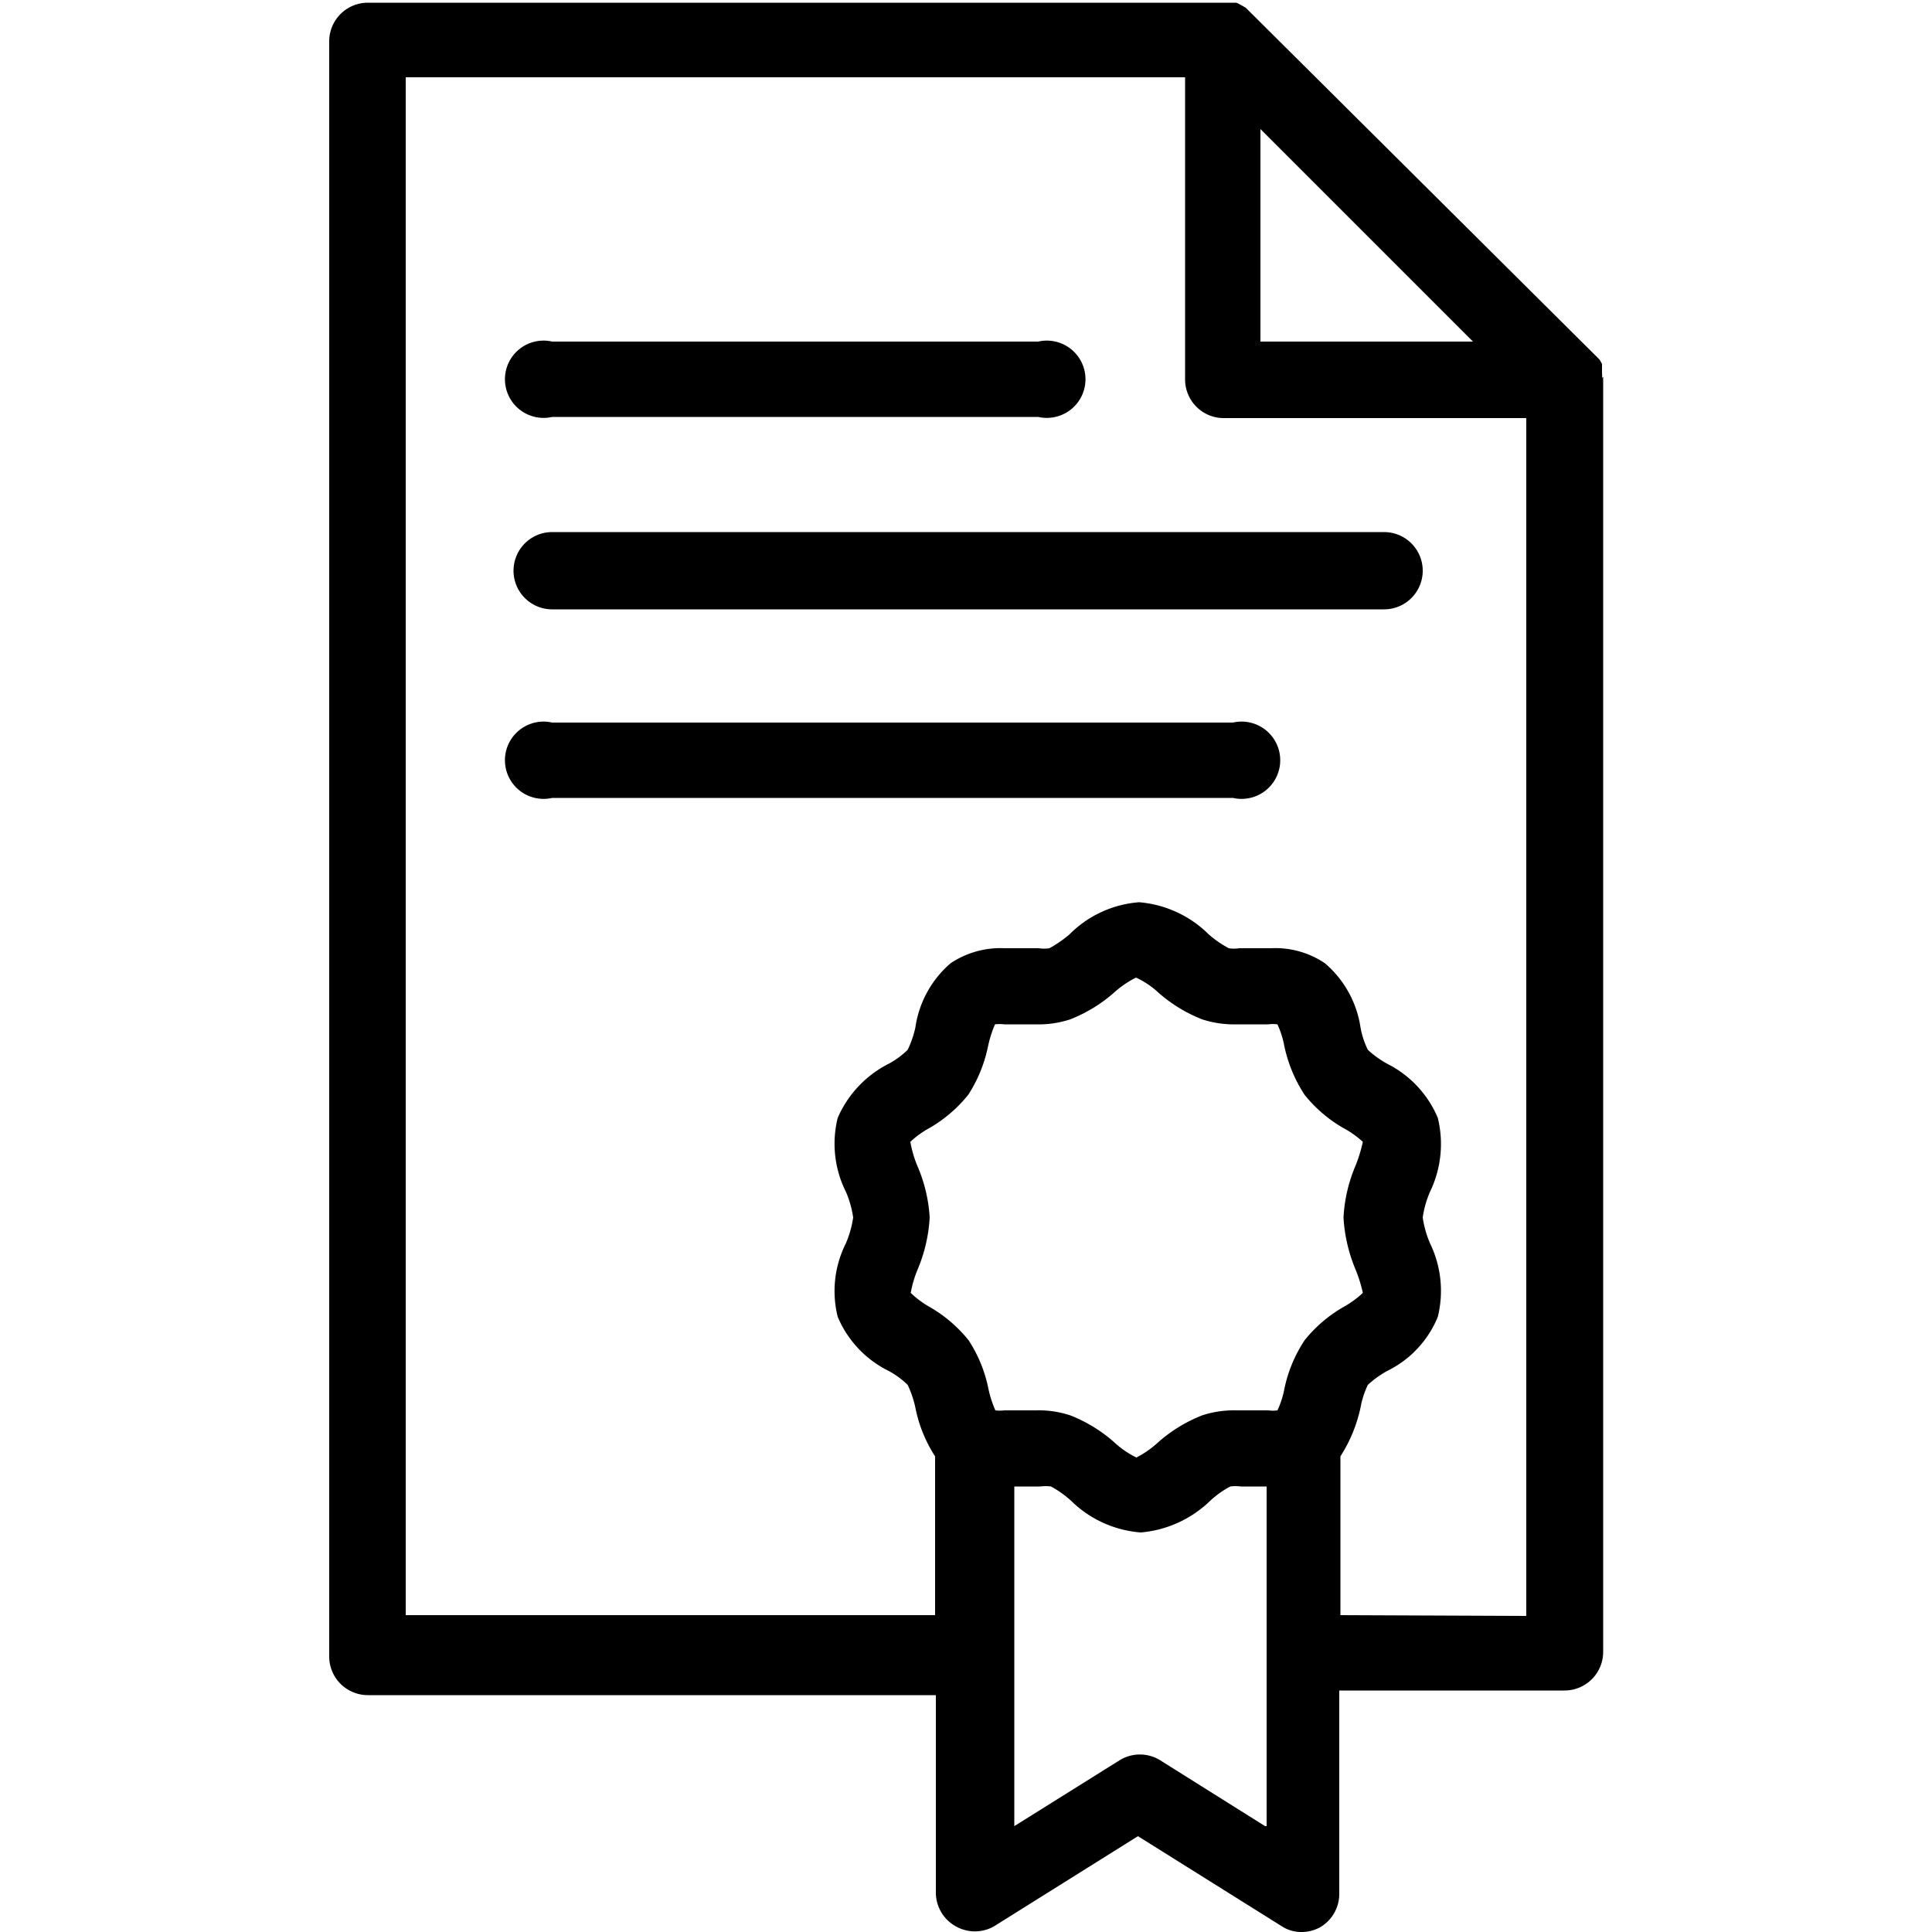
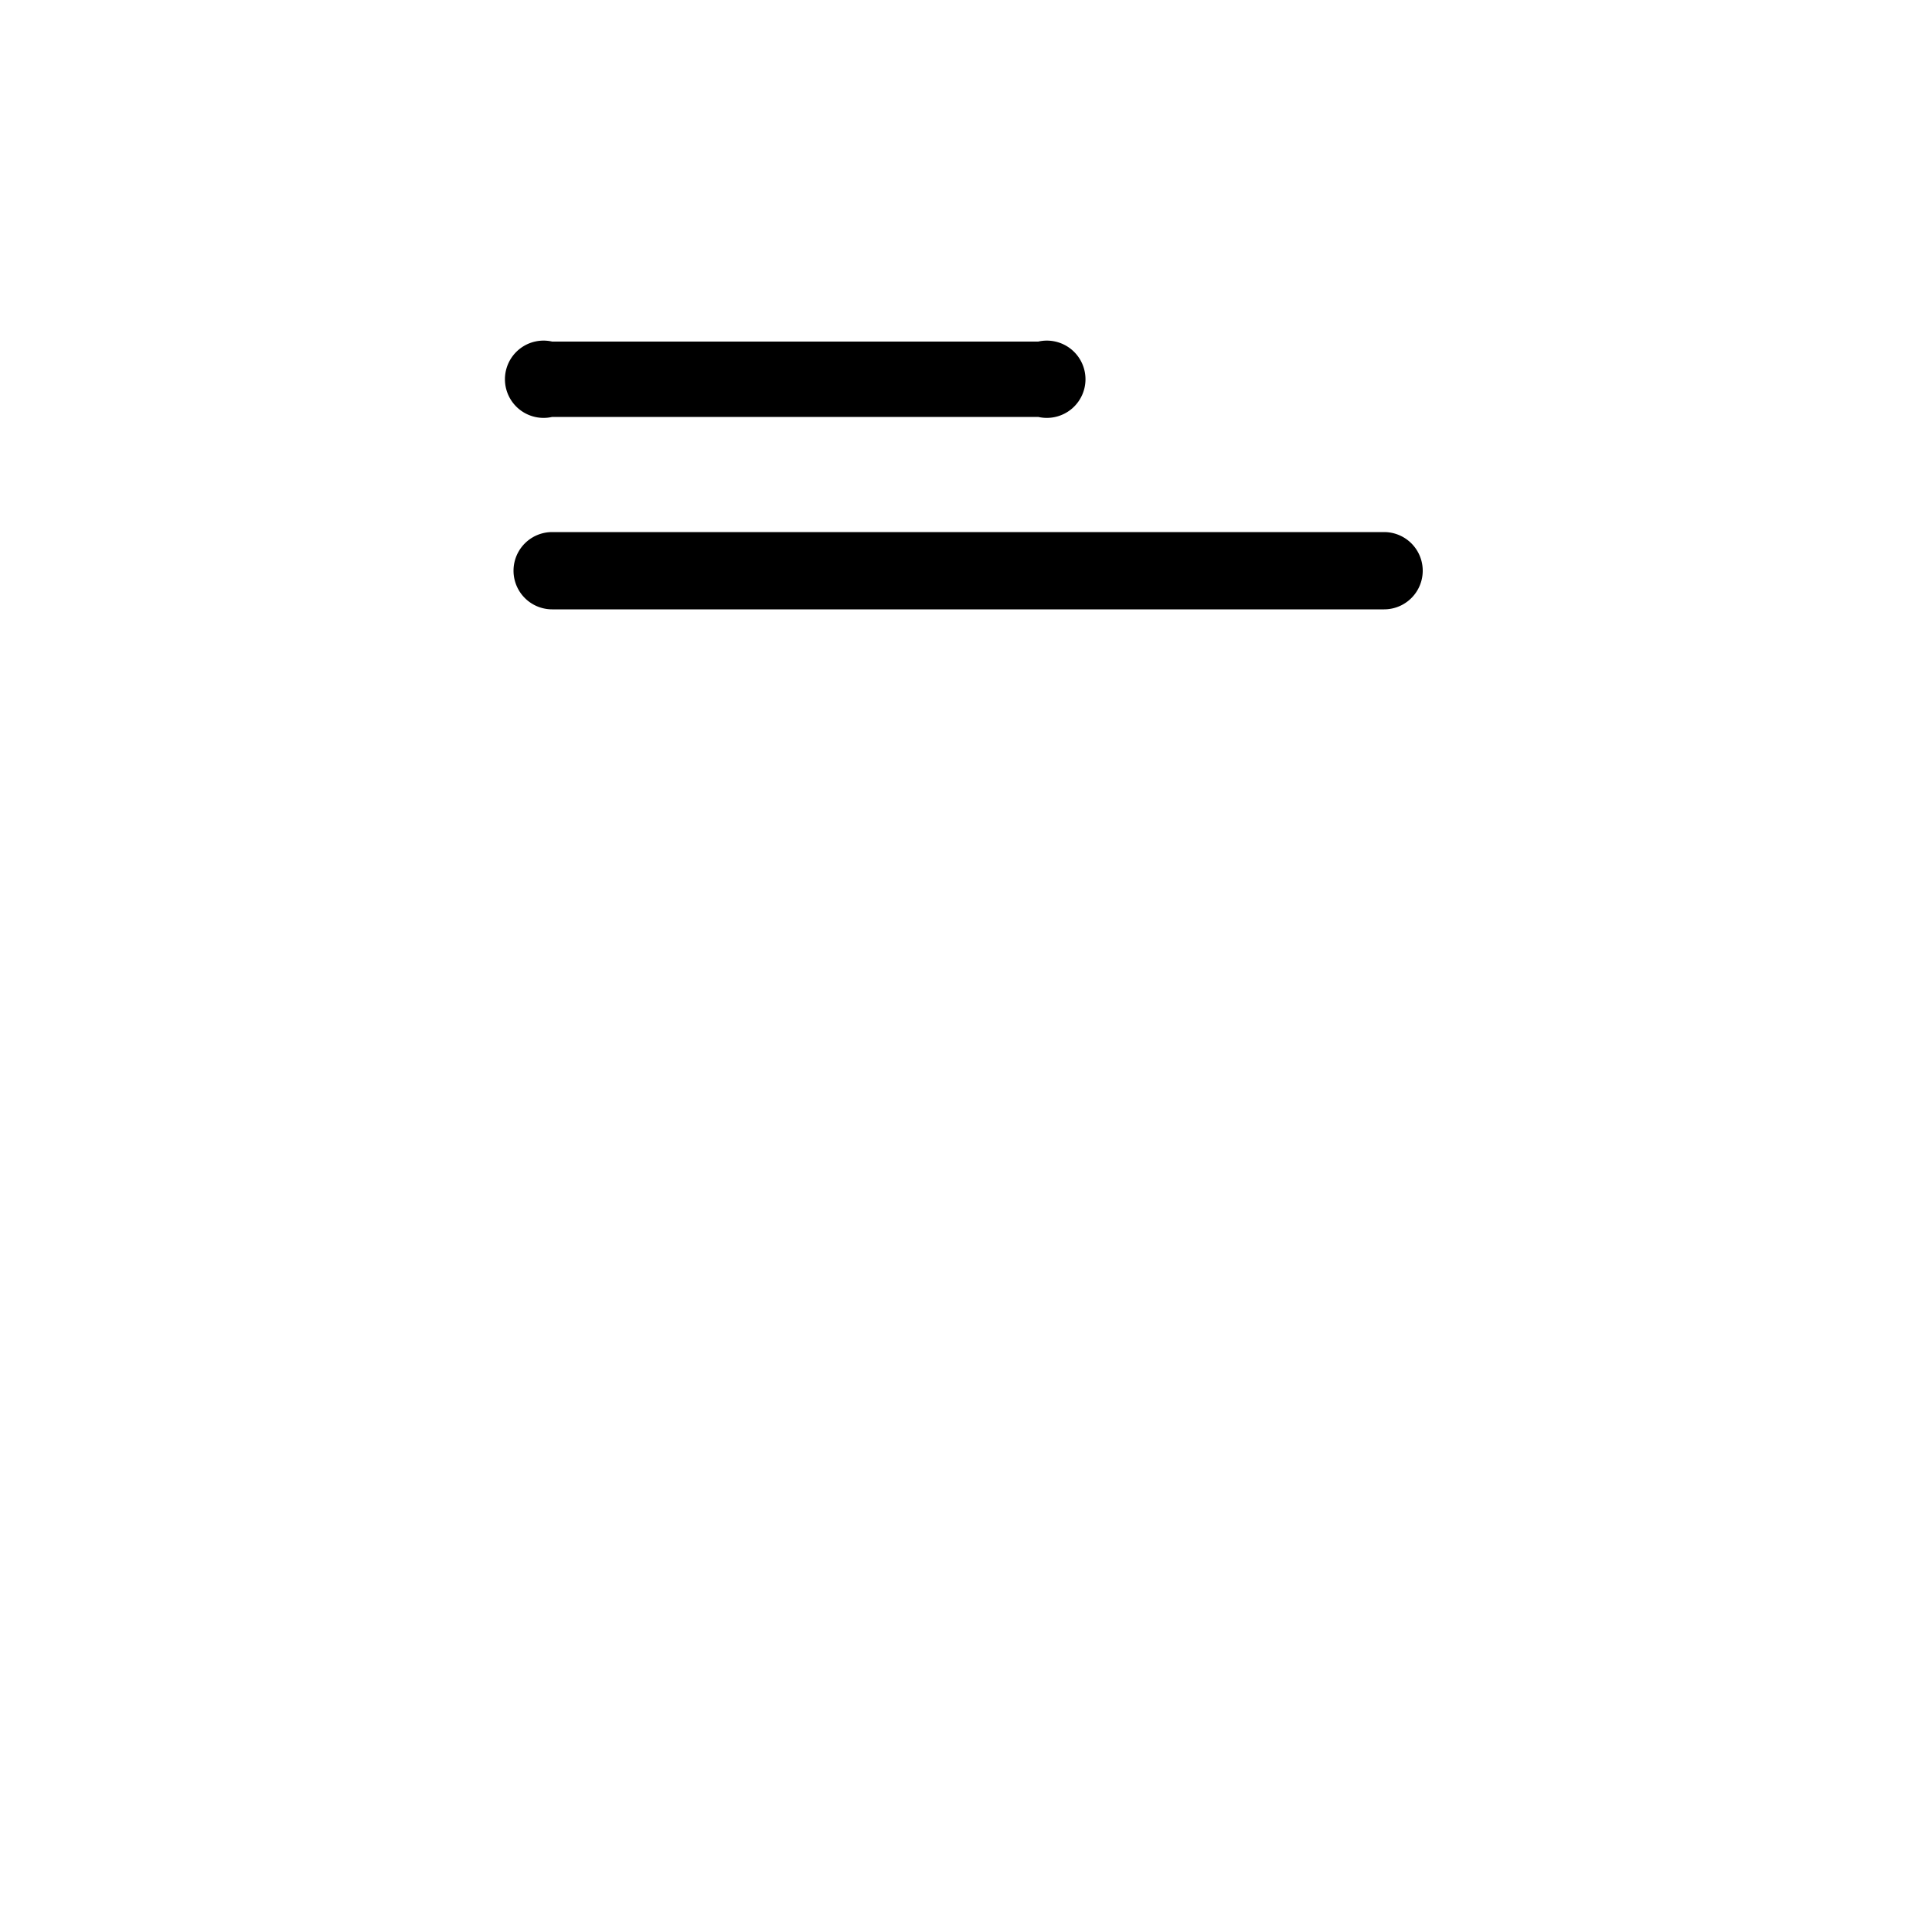
<svg xmlns="http://www.w3.org/2000/svg" id="Livello_1" data-name="Livello 1" viewBox="0 0 50 50">
  <defs>
    <style>.cls-1{fill-rule:evenodd;}</style>
  </defs>
-   <path class="cls-1" d="M41.46,9.78v0a.49.49,0,0,0,0-.12h0l0-.13,0,0s0-.07,0-.11h0l-.06-.11,0,0-.09-.09L32.33.29,32.24.2l0,0L32.1.12h0L32,.07l0,0-.13,0H9.52a1,1,0,0,0-1,1v41.8a1,1,0,0,0,1,1h14.7V49a1,1,0,0,0,.51.85,1,1,0,0,0,1,0l3.72-2.33,3.72,2.33a.92.92,0,0,0,.51.15,1,1,0,0,0,.48-.12,1,1,0,0,0,.5-.85V43.75h5.83a1,1,0,0,0,1-1v-33ZM32.62,3.34l5.5,5.5h-5.5ZM23.74,30.17a2.89,2.89,0,0,1-.18-.62,2.4,2.4,0,0,1,.5-.36,3.58,3.58,0,0,0,1-.86,3.67,3.67,0,0,0,.51-1.25,3,3,0,0,1,.18-.57,1,1,0,0,1,.24,0h.36l.46,0a2.61,2.61,0,0,0,.89-.13,3.84,3.84,0,0,0,1.13-.69,2.51,2.51,0,0,1,.57-.39,2.17,2.17,0,0,1,.58.39,3.84,3.84,0,0,0,1.13.69,2.65,2.65,0,0,0,.89.13l.46,0h.36a.9.9,0,0,1,.24,0,2.39,2.39,0,0,1,.18.57,3.7,3.7,0,0,0,.52,1.25,3.55,3.55,0,0,0,1,.86,2.49,2.49,0,0,1,.51.36,3.77,3.77,0,0,1-.19.62,3.94,3.94,0,0,0-.31,1.34,4.05,4.05,0,0,0,.31,1.34,3.7,3.7,0,0,1,.19.61,2.5,2.5,0,0,1-.51.37,3.55,3.55,0,0,0-1,.86,3.62,3.62,0,0,0-.52,1.25,2.3,2.3,0,0,1-.18.56.9.9,0,0,1-.24,0h-.36l-.46,0a2.65,2.65,0,0,0-.89.13,3.84,3.84,0,0,0-1.13.69,2.51,2.51,0,0,1-.57.4,2.33,2.33,0,0,1-.58-.4,3.84,3.84,0,0,0-1.13-.69,2.61,2.61,0,0,0-.89-.13l-.46,0H26a1,1,0,0,1-.24,0,2.84,2.84,0,0,1-.18-.56,3.59,3.59,0,0,0-.51-1.25,3.58,3.58,0,0,0-1-.86,2.4,2.4,0,0,1-.5-.37,2.83,2.83,0,0,1,.18-.61,4.05,4.05,0,0,0,.31-1.34A3.94,3.94,0,0,0,23.74,30.17Zm9,17.09L30,45.54a1,1,0,0,0-1,0l-2.75,1.72V38.47h.67a1.14,1.14,0,0,1,.28,0,2.72,2.72,0,0,1,.52.37,2.89,2.89,0,0,0,1.8.82,2.94,2.94,0,0,0,1.8-.82,2.44,2.44,0,0,1,.52-.37,1,1,0,0,1,.27,0h.67v8.79Zm1.95-5.46V37.69a3.83,3.83,0,0,0,.52-1.26,2.27,2.27,0,0,1,.19-.59,2.6,2.6,0,0,1,.5-.36,2.69,2.69,0,0,0,1.31-1.4,2.81,2.81,0,0,0-.2-1.9,2.69,2.69,0,0,1-.19-.67,2.58,2.58,0,0,1,.19-.67,2.84,2.84,0,0,0,.2-1.91,2.77,2.77,0,0,0-1.31-1.4,2.6,2.6,0,0,1-.5-.36,2.18,2.18,0,0,1-.19-.58,2.71,2.71,0,0,0-.92-1.66,2.29,2.29,0,0,0-1.4-.39h-.46l-.36,0a.83.83,0,0,1-.27,0,2.74,2.74,0,0,1-.52-.36,2.89,2.89,0,0,0-1.8-.83,2.84,2.84,0,0,0-1.8.83,3.1,3.1,0,0,1-.52.36.93.93,0,0,1-.28,0l-.36,0H26a2.32,2.32,0,0,0-1.4.39,2.7,2.7,0,0,0-.91,1.66,2.55,2.55,0,0,1-.2.58,2.21,2.21,0,0,1-.49.36,2.83,2.83,0,0,0-1.32,1.4,2.78,2.78,0,0,0,.21,1.91,2.58,2.58,0,0,1,.19.67,2.69,2.69,0,0,1-.19.67,2.75,2.75,0,0,0-.21,1.9A2.75,2.75,0,0,0,23,35.48a2.21,2.21,0,0,1,.49.36,2.66,2.66,0,0,1,.2.59,3.6,3.6,0,0,0,.51,1.26V41.8H10.5V2H30.67V9.82a1,1,0,0,0,1,1H39.5v31Z" />
-   <path class="cls-1" d="M14.29,10.79H26.87a1,1,0,1,0,0-1.95H14.29a1,1,0,1,0,0,1.95Z" />
+   <path class="cls-1" d="M14.29,10.79H26.87a1,1,0,1,0,0-1.95H14.29a1,1,0,1,0,0,1.95" />
  <path class="cls-1" d="M35.82,13.77H14.29a1,1,0,1,0,0,2H35.82a1,1,0,1,0,0-2Z" />
-   <path class="cls-1" d="M31.91,18.7H14.29a1,1,0,1,0,0,1.95H31.91a1,1,0,1,0,0-1.95Z" />
</svg>